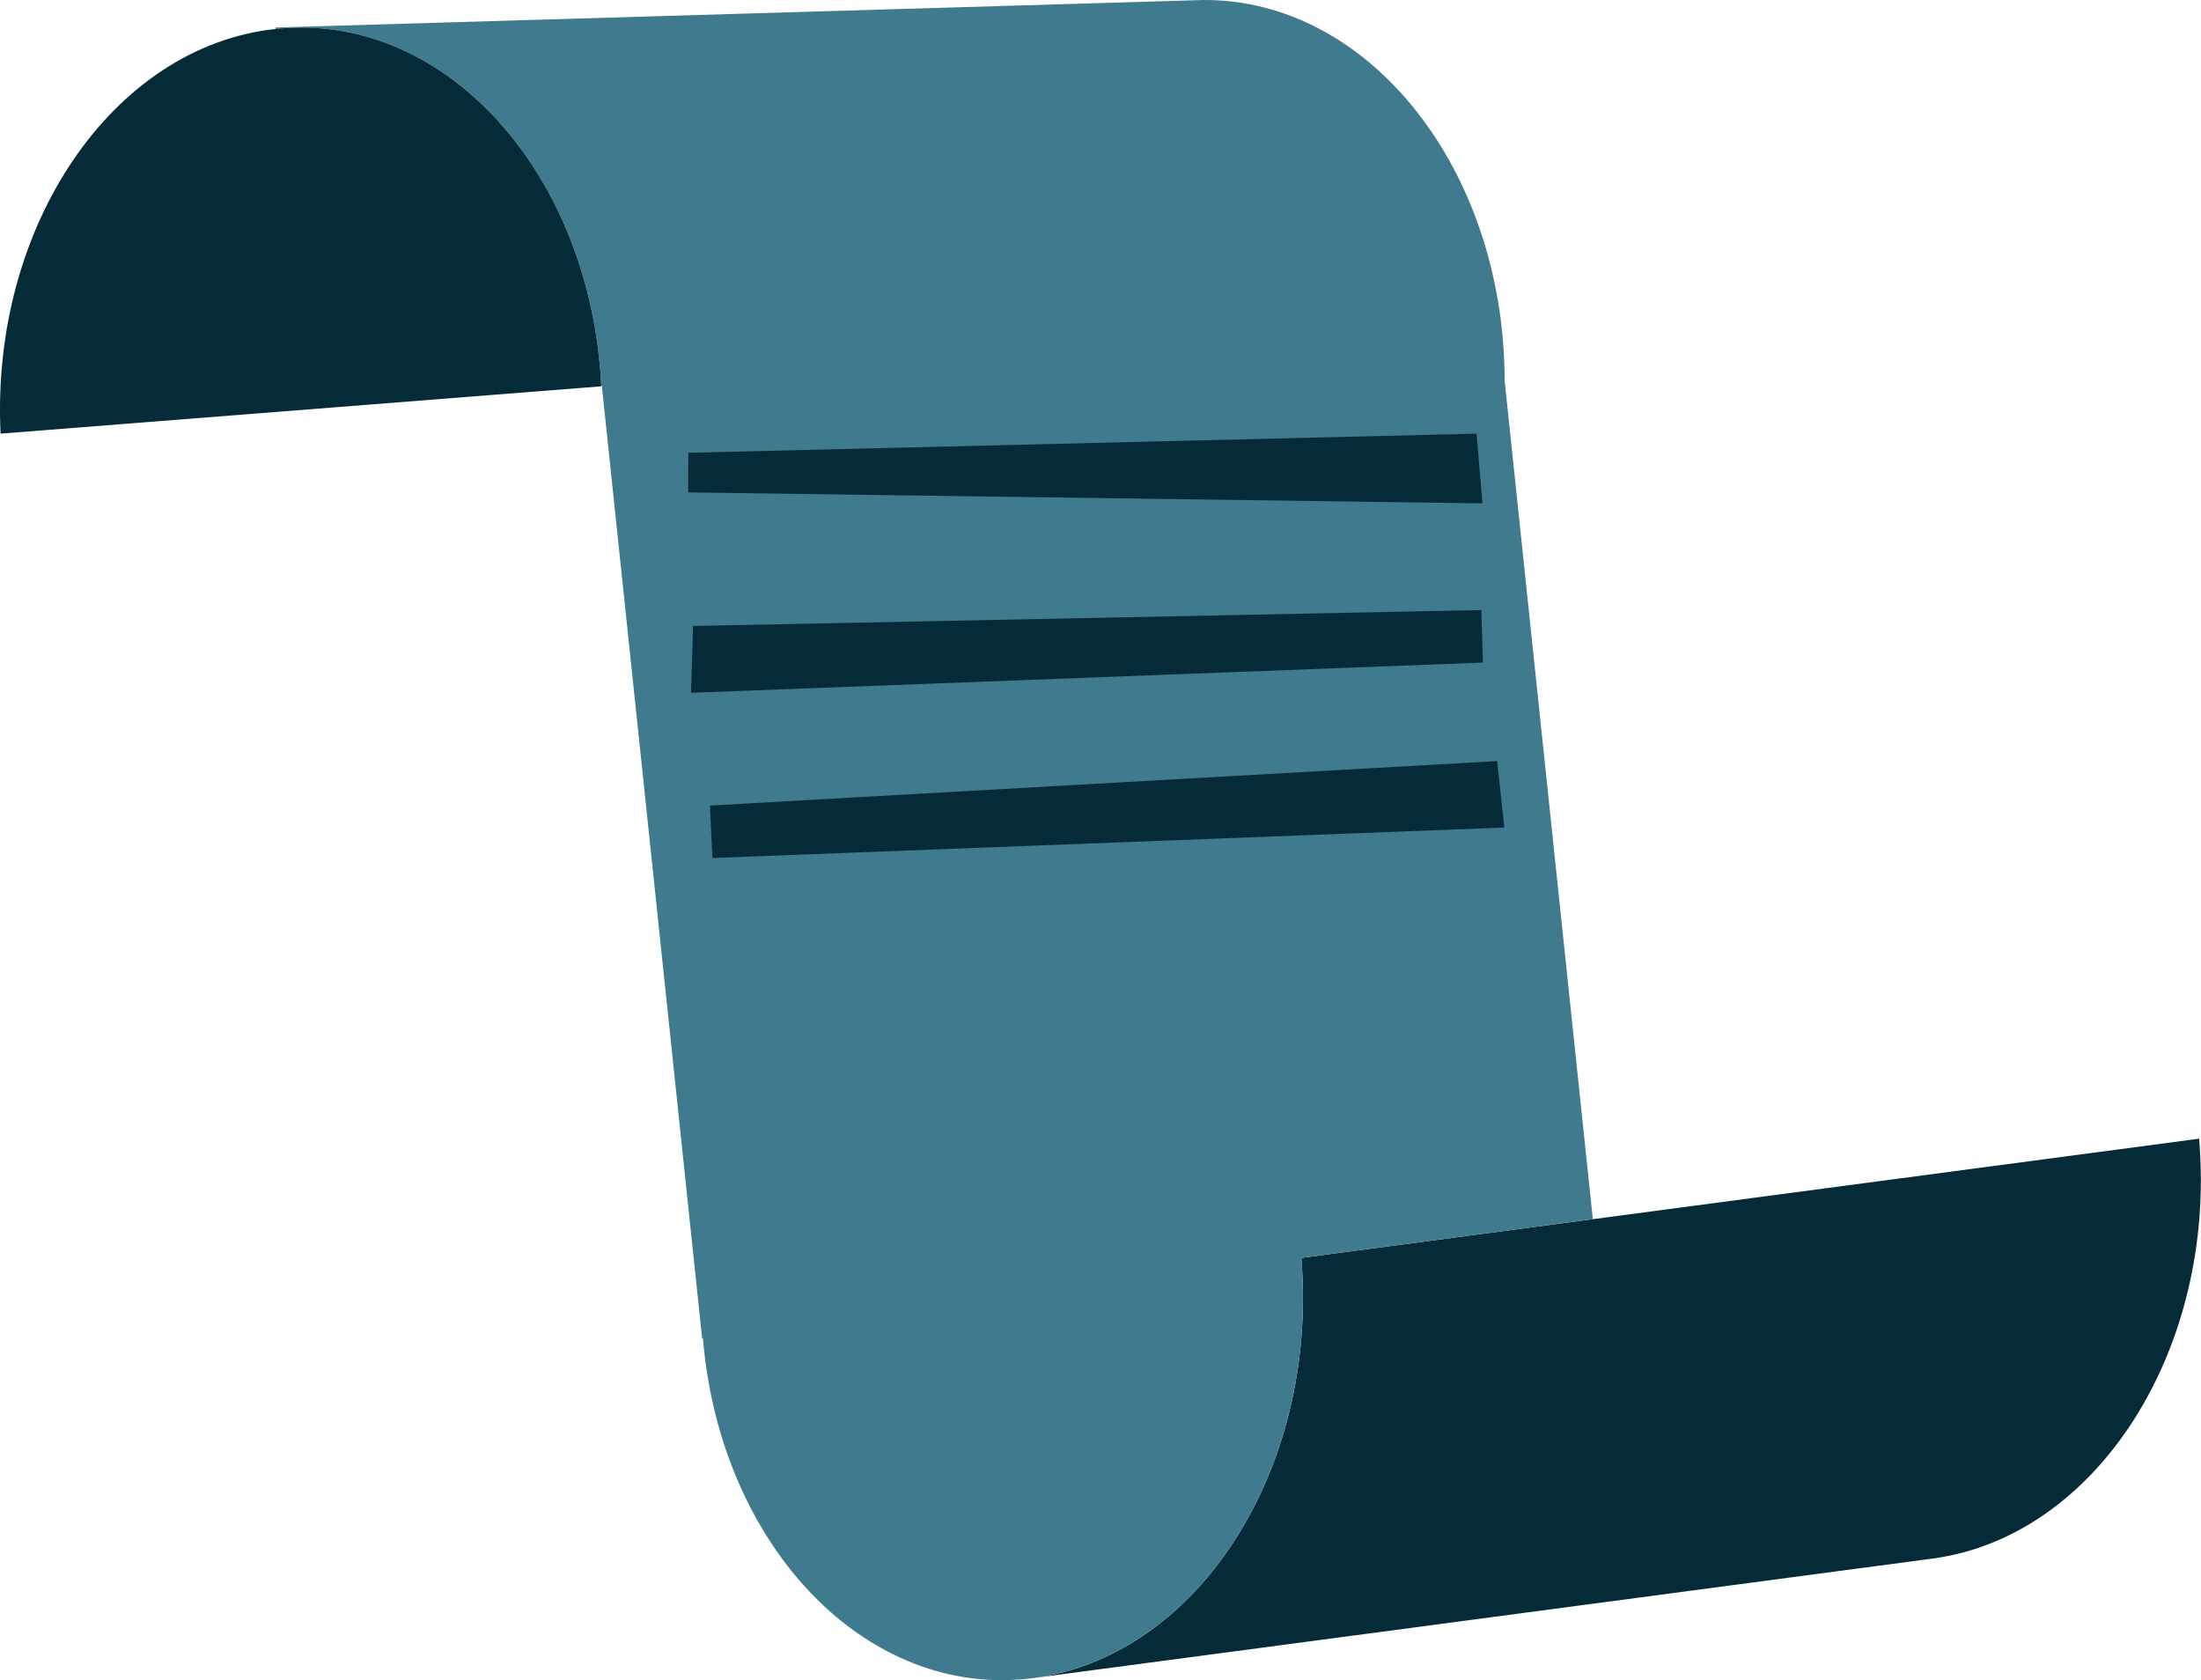
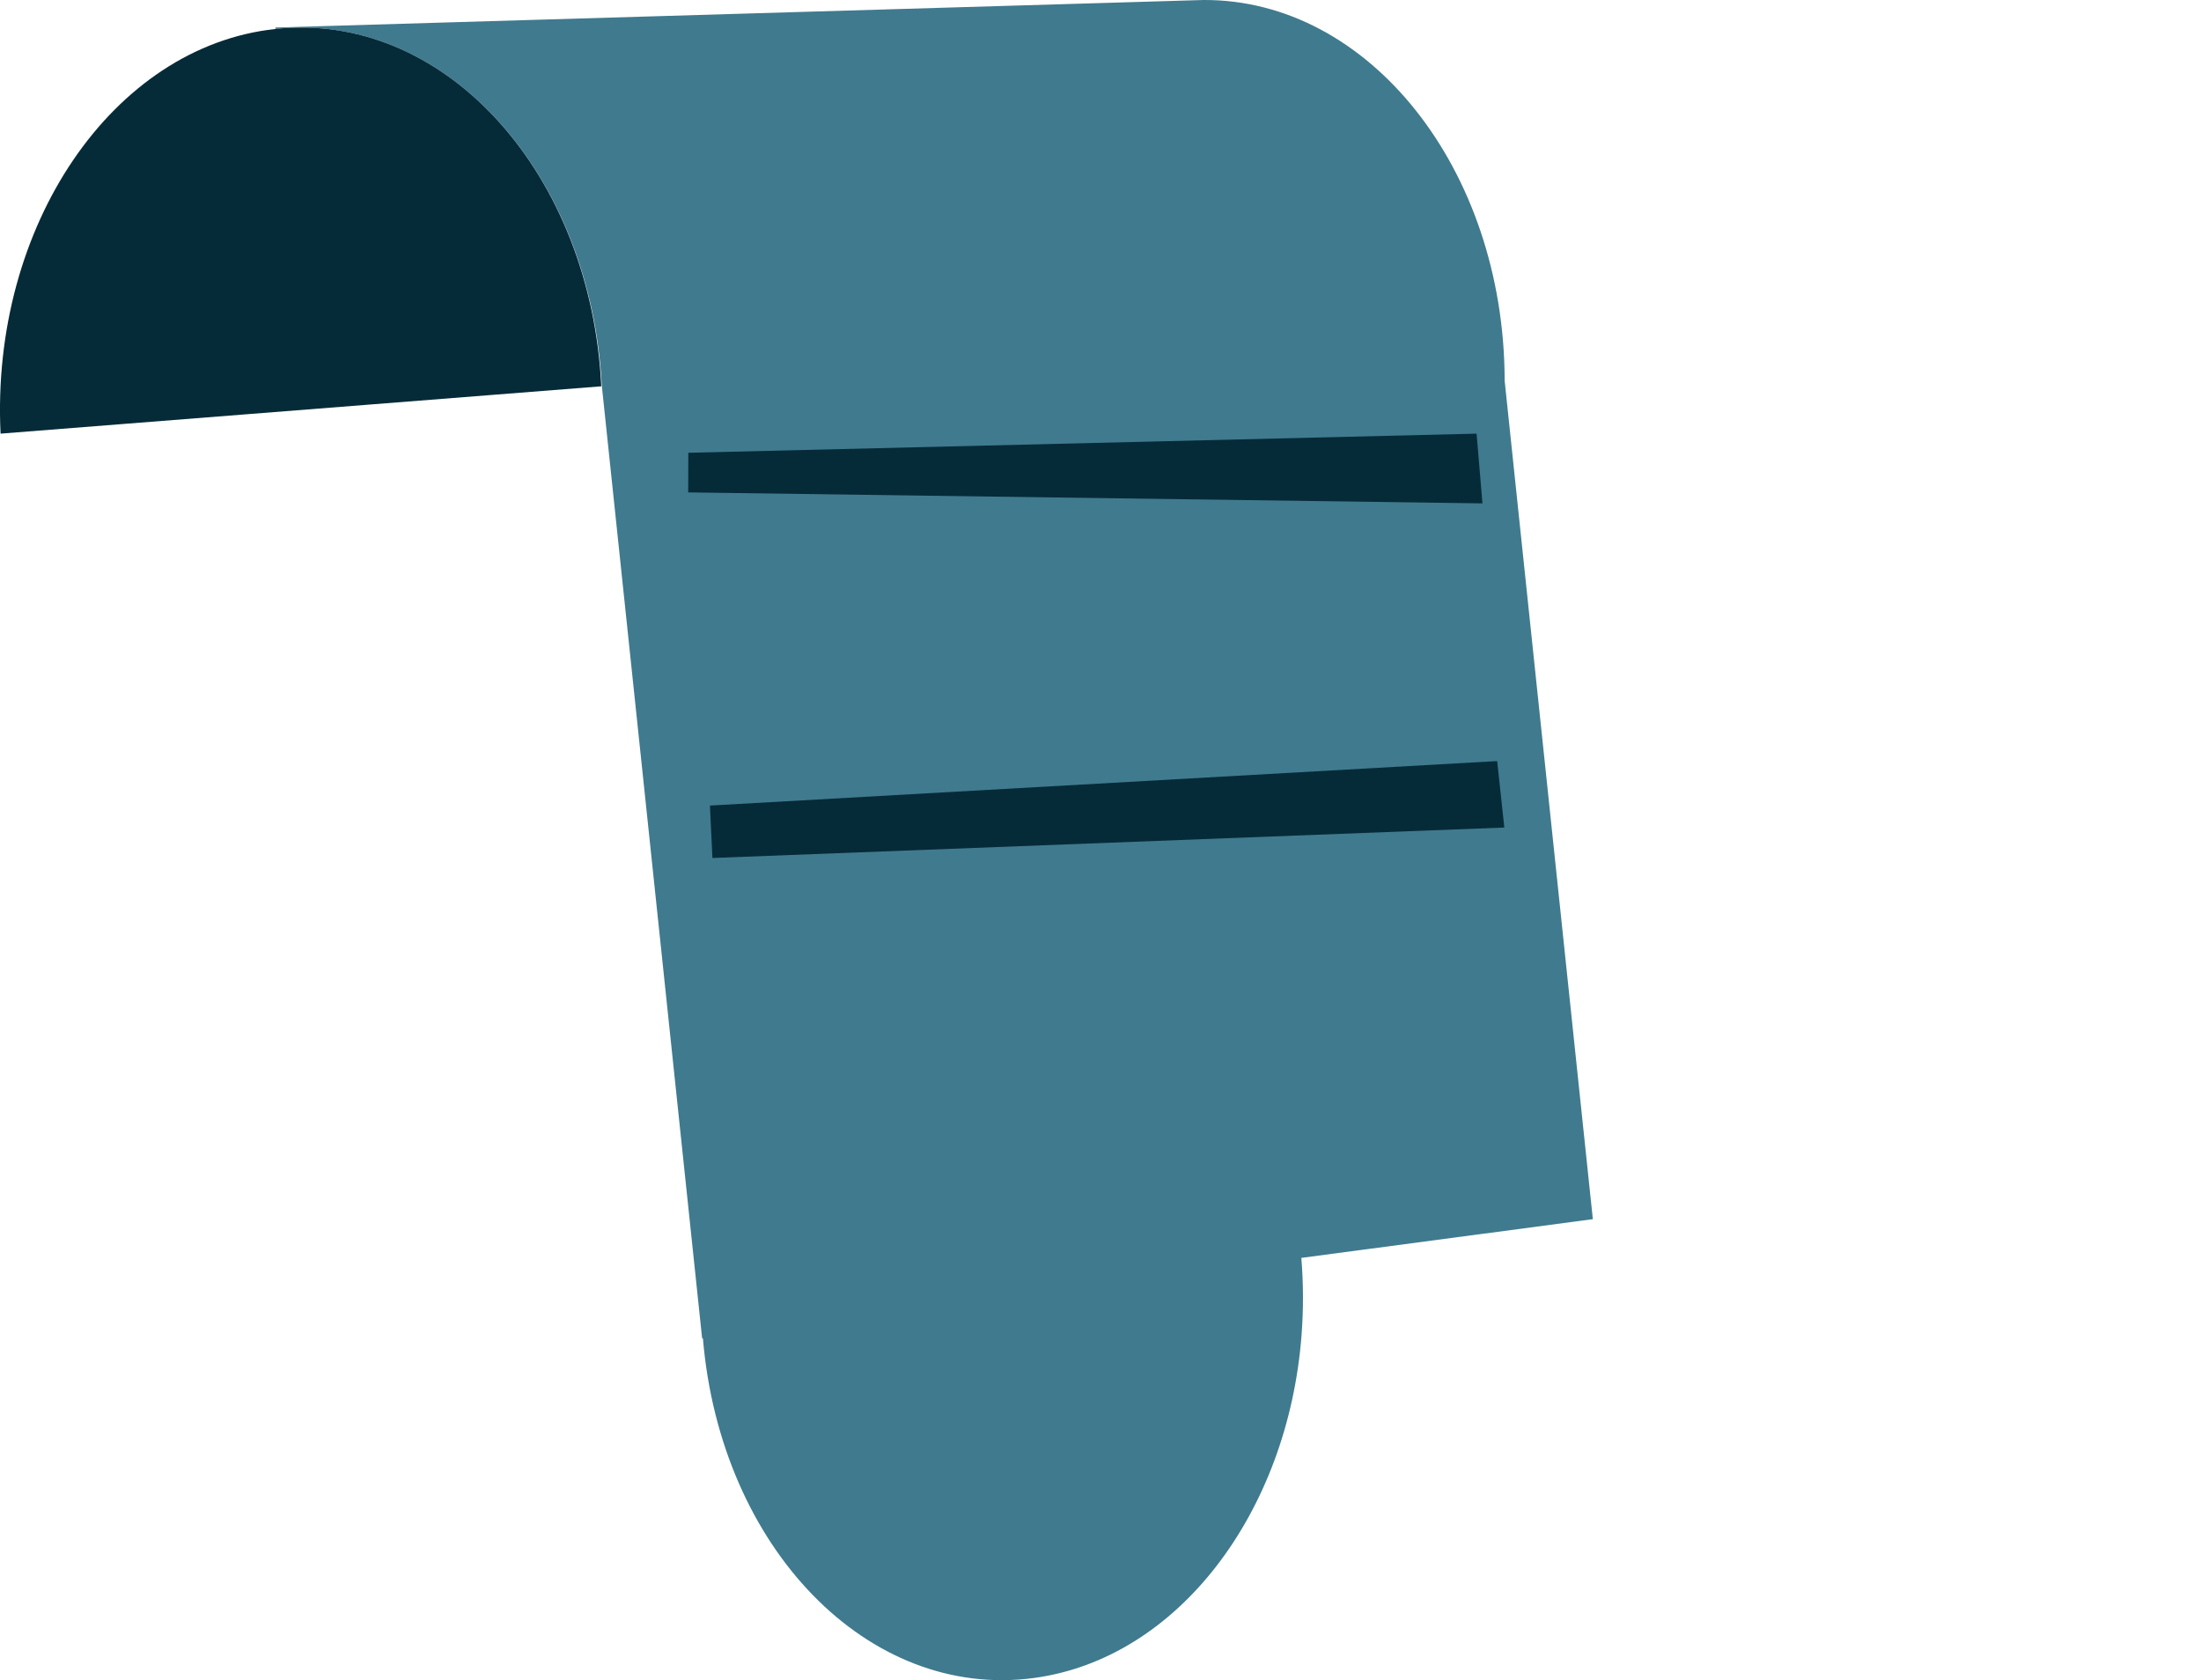
<svg xmlns="http://www.w3.org/2000/svg" id="Layer_2" viewBox="0 0 194.42 148.4">
  <defs>
    <style>.cls-1{fill:#407a8e;}.cls-2{fill:#062b38;}</style>
  </defs>
  <g id="NEW">
-     <path class="cls-2" d="m170.68,137.66l-79.4,10.55c12.78-1.69,22.5-14.65,23.69-30.3.17-2.22.17-4.5-.02-6.81l25.75-3.42,53.56-7.11v.11c1.53,18.49-9.03,35.05-23.58,36.98Z" />
-     <path class="cls-1" d="m114.95,111.1c.19,2.31.19,4.59.02,6.81-1.19,15.65-10.91,28.61-23.69,30.3-14.59,1.94-27.64-11.49-29.19-30.01h-.07l-8.86-84.13h-.05C52.19,15.47,39.58,1.34,24.94,2.5c-.2.02-.41.03-.61.06v-.13S106.3,0,106.3,0c14.63-.08,26.54,14.93,26.61,33.52v.11l7.79,74.05-25.75,3.42Z" />
+     <path class="cls-1" d="m114.95,111.1c.19,2.31.19,4.59.02,6.81-1.19,15.65-10.91,28.61-23.69,30.3-14.59,1.94-27.64-11.49-29.19-30.01h-.07l-8.86-84.13C52.19,15.47,39.58,1.34,24.94,2.5c-.2.02-.41.03-.61.06v-.13S106.3,0,106.3,0c14.63-.08,26.54,14.93,26.61,33.52v.11l7.79,74.05-25.75,3.42Z" />
    <path class="cls-2" d="m53.11,34.07v.05L.05,38.3C-.84,19.94,9.98,4.1,24.33,2.56c.2-.03.41-.04.61-.06,14.64-1.16,27.25,12.97,28.17,31.57Z" />
    <polygon class="cls-2" points="60.8 39.99 60.79 43.49 130.95 44.46 130.43 38.3 60.8 39.99" />
-     <polygon class="cls-2" points="130.85 53.88 130.99 58.52 61.04 61.19 61.22 55.29 130.85 53.88" />
    <polygon class="cls-2" points="62.71 71.15 62.93 75.78 132.88 73.09 132.25 67.22 62.71 71.15" />
  </g>
</svg>